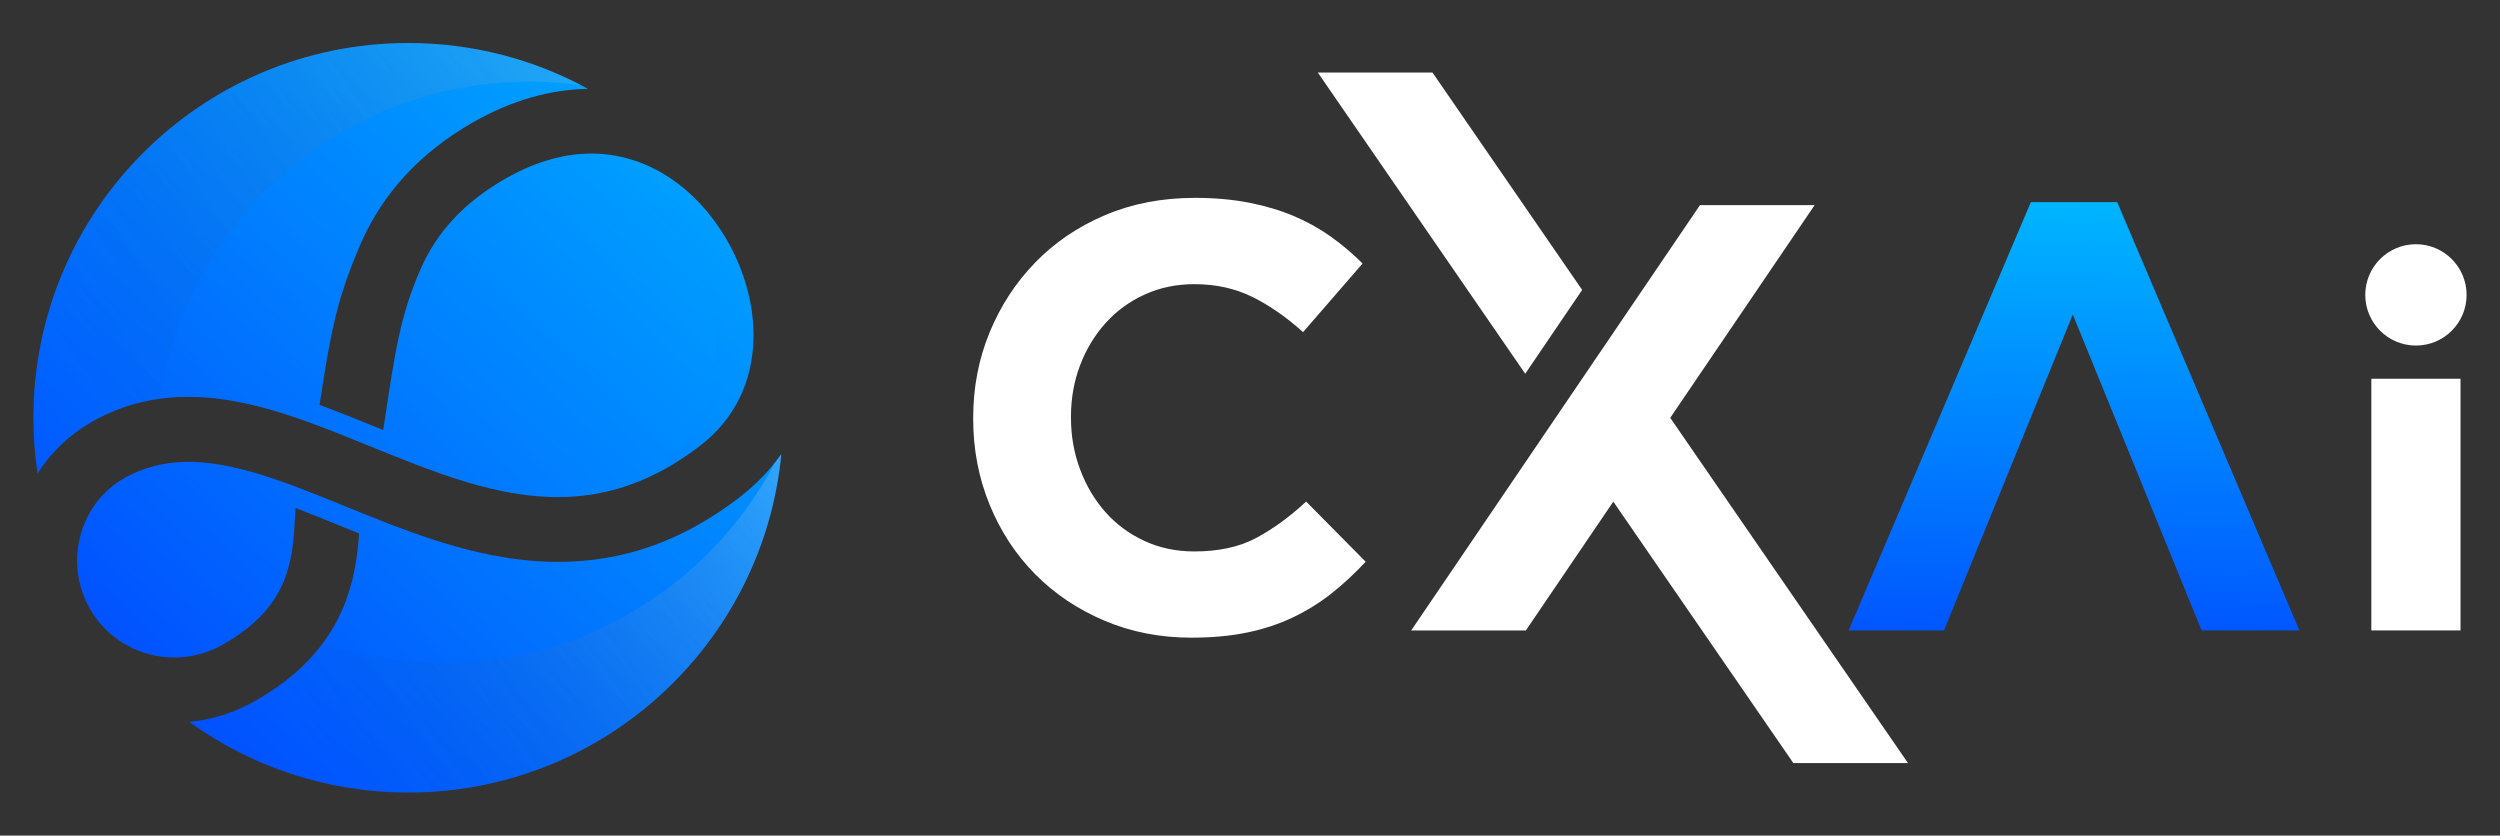
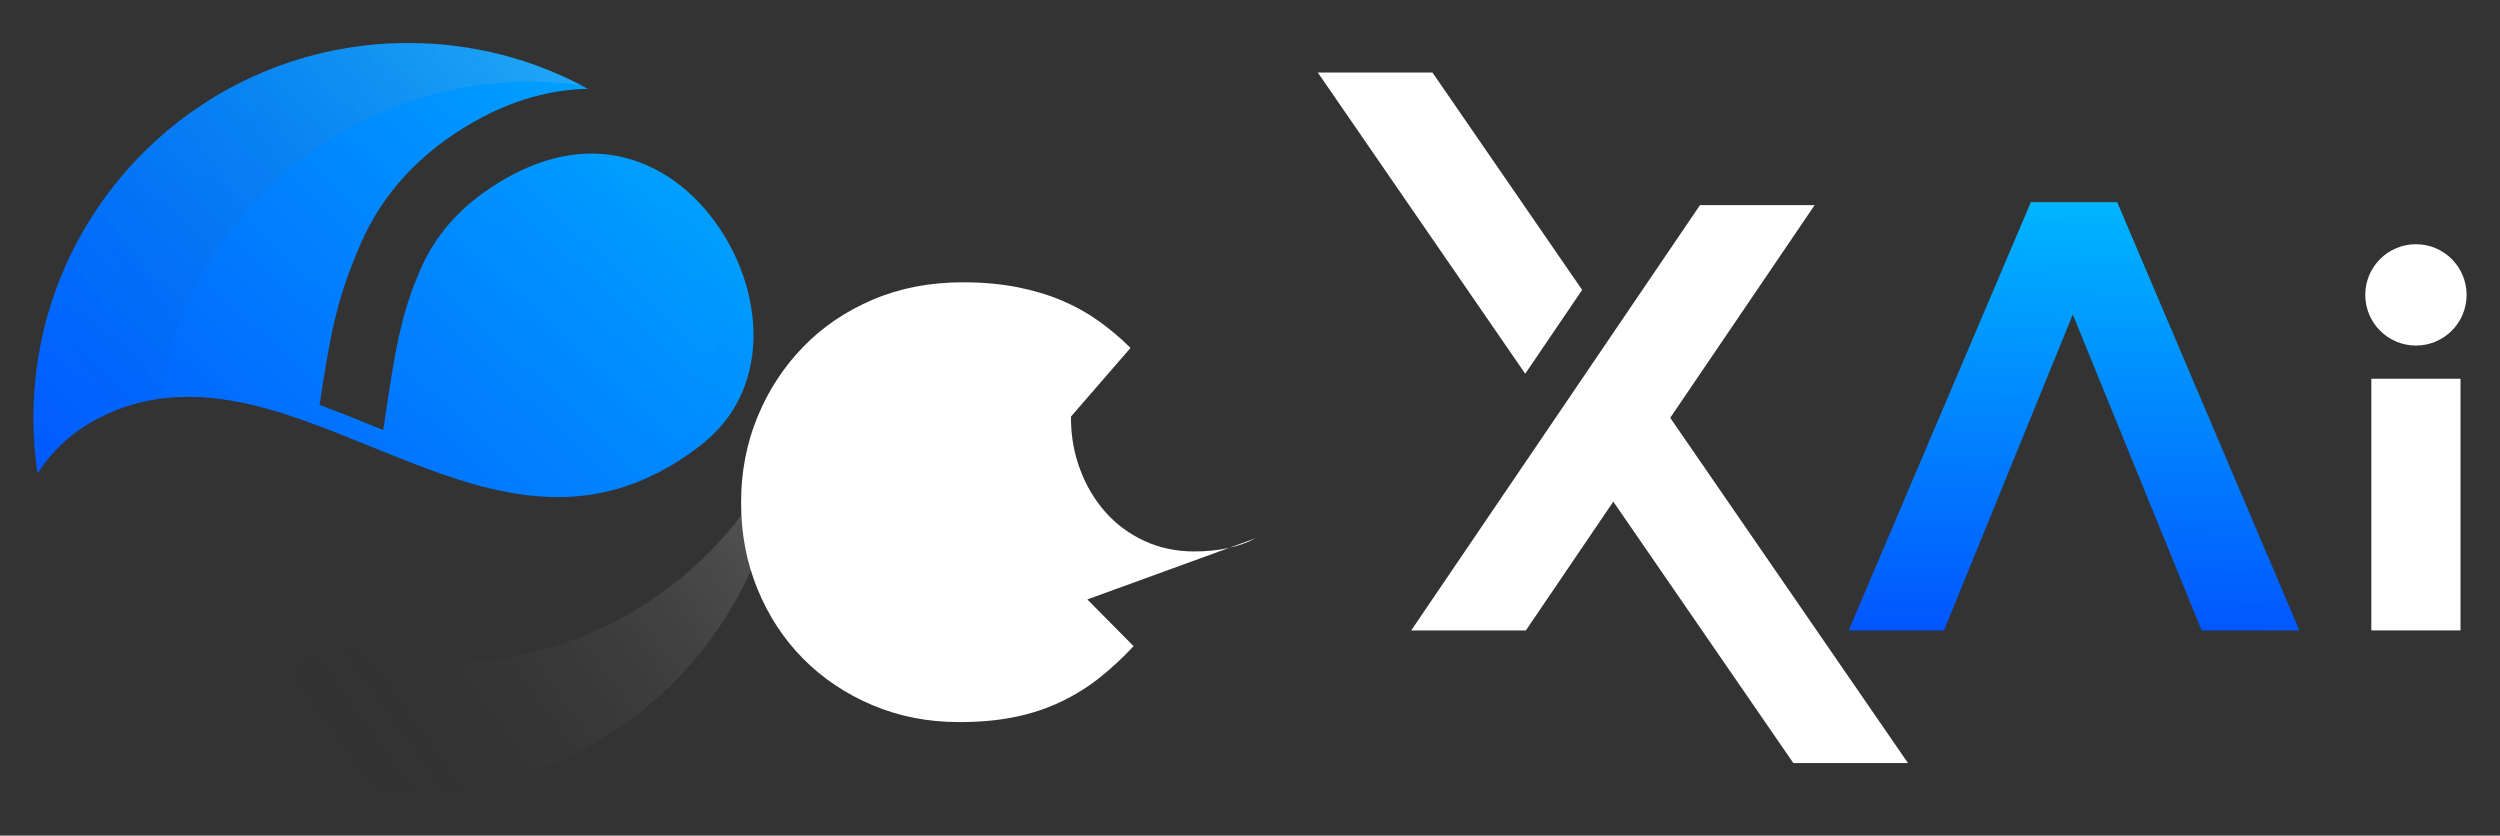
<svg xmlns="http://www.w3.org/2000/svg" xmlns:xlink="http://www.w3.org/1999/xlink" id="Layer_1" data-name="Layer 1" viewBox="0 0 1438.44 480.78">
  <rect x="0" y="0" width="1438.44" height="480.78" fill="#333333" stroke="none" />
  <defs>
    <style>
      .cls-1 {
        fill: url(#linear-gradient-3);
      }

      .cls-1, .cls-2 {
        opacity: .2;
      }

      .cls-1, .cls-2, .cls-3 {
        isolation: isolate;
      }

      .cls-2 {
        fill: url(#linear-gradient-4);
      }

      .cls-4 {
        fill: url(#linear-gradient);
      }

      .cls-5 {
        fill: #fff;
      }

      .cls-3 {
        fill: url(#linear-gradient-5);
        opacity: .05;
      }

      .cls-6 {
        fill: url(#linear-gradient-2);
      }

      .cls-7 {
        fill: url(#linear-gradient-6);
      }
    </style>
    <linearGradient id="linear-gradient" x1="58.07" y1="1013.06" x2="-385.51" y2="537.79" gradientTransform="translate(404 950.84) scale(1 -1)" gradientUnits="userSpaceOnUse">
      <stop offset="0" stop-color="#00bfff" />
      <stop offset="1" stop-color="#0146ff" />
    </linearGradient>
    <linearGradient id="linear-gradient-2" x1="130.54" y1="945.42" x2="-313.03" y2="470.16" xlink:href="#linear-gradient" />
    <linearGradient id="linear-gradient-3" x1="-379.76" y1="751.54" x2="-27.91" y2="991.68" gradientTransform="translate(404 950.84) scale(1 -1)" gradientUnits="userSpaceOnUse">
      <stop offset="0" stop-color="#000" stop-opacity="0" />
      <stop offset="1" stop-color="#fff" />
    </linearGradient>
    <linearGradient id="linear-gradient-4" x1="51.9" y1="693.3" x2="-212.68" y2="504.3" gradientTransform="translate(404 950.84) scale(1 -1)" gradientUnits="userSpaceOnUse">
      <stop offset="0" stop-color="#fff" />
      <stop offset="1" stop-color="#000" stop-opacity="0" />
    </linearGradient>
    <linearGradient id="linear-gradient-5" x1="-6.19" y1="951.64" x2="-86.23" y2="605.53" xlink:href="#linear-gradient" />
    <linearGradient id="linear-gradient-6" x1="793.89" y1="860.48" x2="788.62" y2="545.1" xlink:href="#linear-gradient" />
  </defs>
  <g id="Layer_1-2" data-name="Layer 1">
    <g>
      <g>
        <g>
          <g>
            <path class="cls-4" d="M53.42,242.39c.29-.16,.57-.32,.86-.47,16.01-8.78,32.95-13.2,51.8-13.54,9.27-.17,19.12,.7,29.31,2.57,25.58,4.7,50.61,14.87,77.1,25.65,38.08,15.48,73.96,30.07,110.81,29.41,5.06-.09,10.11-.49,15-1.16,22.56-3.11,43.66-12.38,64.49-28.36,41.07-31.47,36.89-86.54,11.56-124.65-18.7-28.16-46.22-43.99-75.48-43.46-15.38,.27-31.28,4.98-47.26,13.96l-.86,.49c-23.48,13.41-39.5,30.6-49,52.54-11.37,26.32-14.33,45.92-20.77,88.85l-.49,3.21-4.13-1.68c-10.79-4.39-20.99-8.52-31.28-12.34l-1.2-.44,.19-1.26c6.3-41.53,9.93-60.16,23.34-91.17,12.64-29.23,34.44-52.86,64.79-70.19l1.05-.59c21.3-11.96,43.08-18.23,64.75-18.62h.33c-30.71-16.81-65.94-26.38-103.42-26.38C115.77,24.75,19.22,121.31,19.22,240.41c0,10.89,.82,21.57,2.37,32.02,7.7-12.02,18.13-22.1,30.71-29.39l1.1-.63h.01Z" />
-             <path class="cls-6" d="M425.54,286.16c-7.83,6-15.86,11.33-23.9,15.84-21.96,12.35-44.44,19.18-68.68,20.87-2.9,.2-5.85,.33-8.79,.39-6.45,.11-13.13-.14-19.8-.75-37.57-3.47-72.3-17.59-105.89-31.26-32.89-13.37-63.96-26.01-91.57-25.5-12.75,.23-24.08,3.16-34.66,8.95-4.73,2.58-9.01,5.85-12.72,9.71-6.07,6.28-10.56,14.19-13,22.84-4.13,14.65-2.25,29.98,5.29,43.19,10.03,17.56,28.99,28.23,49.49,27.87,9.25-.17,18.43-2.67,26.54-7.22,39.09-21.96,40.55-48.86,41.97-74.88l.22-3.92,2.02,.77c7.42,2.87,15.2,6.04,22.08,8.84l1.58,.63c3.27,1.33,6.56,2.67,9.85,3.99l1.06,.43-.09,1.15c-.85,11.35-2.65,26.34-9.14,41.63-9.42,22.2-26.19,39.85-51.25,53.93-11.53,6.47-24.3,10.46-37.3,11.69,35.46,25.58,78.98,40.67,126.04,40.67,112.06,0,204.15-85.46,214.66-194.77-6.61,9.31-14.63,17.64-24.04,24.86v.04Z" />
          </g>
          <path class="cls-1" d="M334.31,48.96c-9.61-1.32-19.41-1.99-29.36-1.99-107.83,0-197.16,79.12-213.14,182.49-13.3,1.84-25.68,5.95-37.52,12.45-.3,.16-.59,.33-.86,.49l-1.1,.63c-12.57,7.29-23.01,17.37-30.71,29.39-1.56-10.44-2.37-21.13-2.37-32.02C19.24,121.28,115.8,24.73,234.9,24.73c35.85,0,69.66,8.75,99.39,24.24h.01Z" />
          <path class="cls-2" d="M449.58,261.3c-10.51,109.3-102.6,194.75-214.66,194.75-47.06,0-90.58-15.08-126.04-40.67,13-1.23,25.75-5.21,37.28-11.69,16.84-9.45,29.92-20.5,39.55-33.48,21.72,7.36,45,11.36,69.21,11.36,82.91,0,154.87-46.78,190.97-115.39,1.29-1.61,2.52-3.23,3.7-4.91h0Z" />
          <path class="cls-3" d="M402.79,256.46c-13.64,10.46-27.38,18.05-41.6,22.91,6.76-3.74,13.44-8.18,20.1-13.28,41.05-31.49,36.89-86.54,11.56-124.65-18.69-28.14-46.2-43.99-75.48-43.46-8.64,.16-17.43,1.71-26.32,4.63l.55-.32c15.98-8.98,31.89-13.67,47.26-13.96,29.26-.52,56.77,15.32,75.48,43.46,25.35,38.13,29.49,93.19-11.56,124.65h.01Z" />
        </g>
        <g>
-           <path class="cls-5" d="M722.66,309.6c-9.67,5.14-21.5,7.69-35.49,7.69-10.49,0-20.1-2.04-28.85-6.12-8.74-4.07-16.19-9.61-22.36-16.6-6.18-7-11.02-15.15-14.5-24.47-3.5-9.31-5.25-19.22-5.25-29.71v-.7c0-10.49,1.75-20.33,5.25-29.53,3.5-9.21,8.39-17.3,14.67-24.28,6.3-7,13.81-12.47,22.55-16.44,8.74-3.96,18.23-5.94,28.49-5.94,12.35,0,23.48,2.45,33.39,7.34,9.9,4.89,19.62,11.65,29.19,20.27l34.25-39.5c-5.59-5.59-11.66-10.72-18.17-15.39-6.53-4.66-13.63-8.62-21.32-11.88-7.69-3.26-16.25-5.82-25.69-7.69-9.44-1.86-19.87-2.8-31.28-2.8-18.88,0-36.13,3.31-51.74,9.95-15.62,6.64-29.02,15.74-40.19,27.27-11.19,11.53-19.92,24.93-26.22,40.19-6.28,15.26-9.44,31.63-9.44,49.11v.7c0,17.47,3.14,33.91,9.44,49.29,6.3,15.38,15.03,28.72,26.22,40.02,11.19,11.3,24.47,20.23,39.85,26.74,15.39,6.53,32.05,9.78,49.99,9.78,11.88,0,22.61-.99,32.16-2.97,9.55-1.98,18.35-4.89,26.39-8.74,8.03-3.84,15.43-8.45,22.19-13.81,6.76-5.36,13.28-11.42,19.58-18.17l-34.25-34.61c-9.55,8.86-19.18,15.85-28.85,20.97v.03Z" />
+           <path class="cls-5" d="M722.66,309.6c-9.67,5.14-21.5,7.69-35.49,7.69-10.49,0-20.1-2.04-28.85-6.12-8.74-4.07-16.19-9.61-22.36-16.6-6.18-7-11.02-15.15-14.5-24.47-3.5-9.31-5.25-19.22-5.25-29.71v-.7l34.25-39.5c-5.59-5.59-11.66-10.72-18.17-15.39-6.53-4.66-13.63-8.62-21.32-11.88-7.69-3.26-16.25-5.82-25.69-7.69-9.44-1.86-19.87-2.8-31.28-2.8-18.88,0-36.13,3.31-51.74,9.95-15.62,6.64-29.02,15.74-40.19,27.27-11.19,11.53-19.92,24.93-26.22,40.19-6.28,15.26-9.44,31.63-9.44,49.11v.7c0,17.47,3.14,33.91,9.44,49.29,6.3,15.38,15.03,28.72,26.22,40.02,11.19,11.3,24.47,20.23,39.85,26.74,15.39,6.53,32.05,9.78,49.99,9.78,11.88,0,22.61-.99,32.16-2.97,9.55-1.98,18.35-4.89,26.39-8.74,8.03-3.84,15.43-8.45,22.19-13.81,6.76-5.36,13.28-11.42,19.58-18.17l-34.25-34.61c-9.55,8.86-19.18,15.85-28.85,20.97v.03Z" />
          <polygon class="cls-7" points="1168.53 116.29 1063.66 362.74 1118.54 362.74 1192.64 180.97 1266.76 362.74 1323.03 362.74 1218.17 116.29 1168.53 116.29" />
        </g>
        <path class="cls-5" d="M1390.07,140.52h0c16.1,0,29.15,13.05,29.15,29.15h0c0,16.1-13.05,29.15-29.15,29.15h0c-16.1,0-29.15-13.05-29.15-29.15h0c0-16.1,13.05-29.15,29.15-29.15Z" />
        <rect class="cls-5" x="1364.41" y="217.92" width="51.31" height="144.81" />
      </g>
      <g>
        <polygon class="cls-5" points="910.33 166.81 824.21 41.73 758.24 41.73 877.58 215.04 910.33 166.81" />
        <polygon class="cls-5" points="961.01 240.4 1044.09 118.04 978.12 118.04 811.97 362.74 877.94 362.74 928.26 288.62 1031.85 439.05 1097.81 439.05 961.01 240.4" />
      </g>
    </g>
  </g>
</svg>